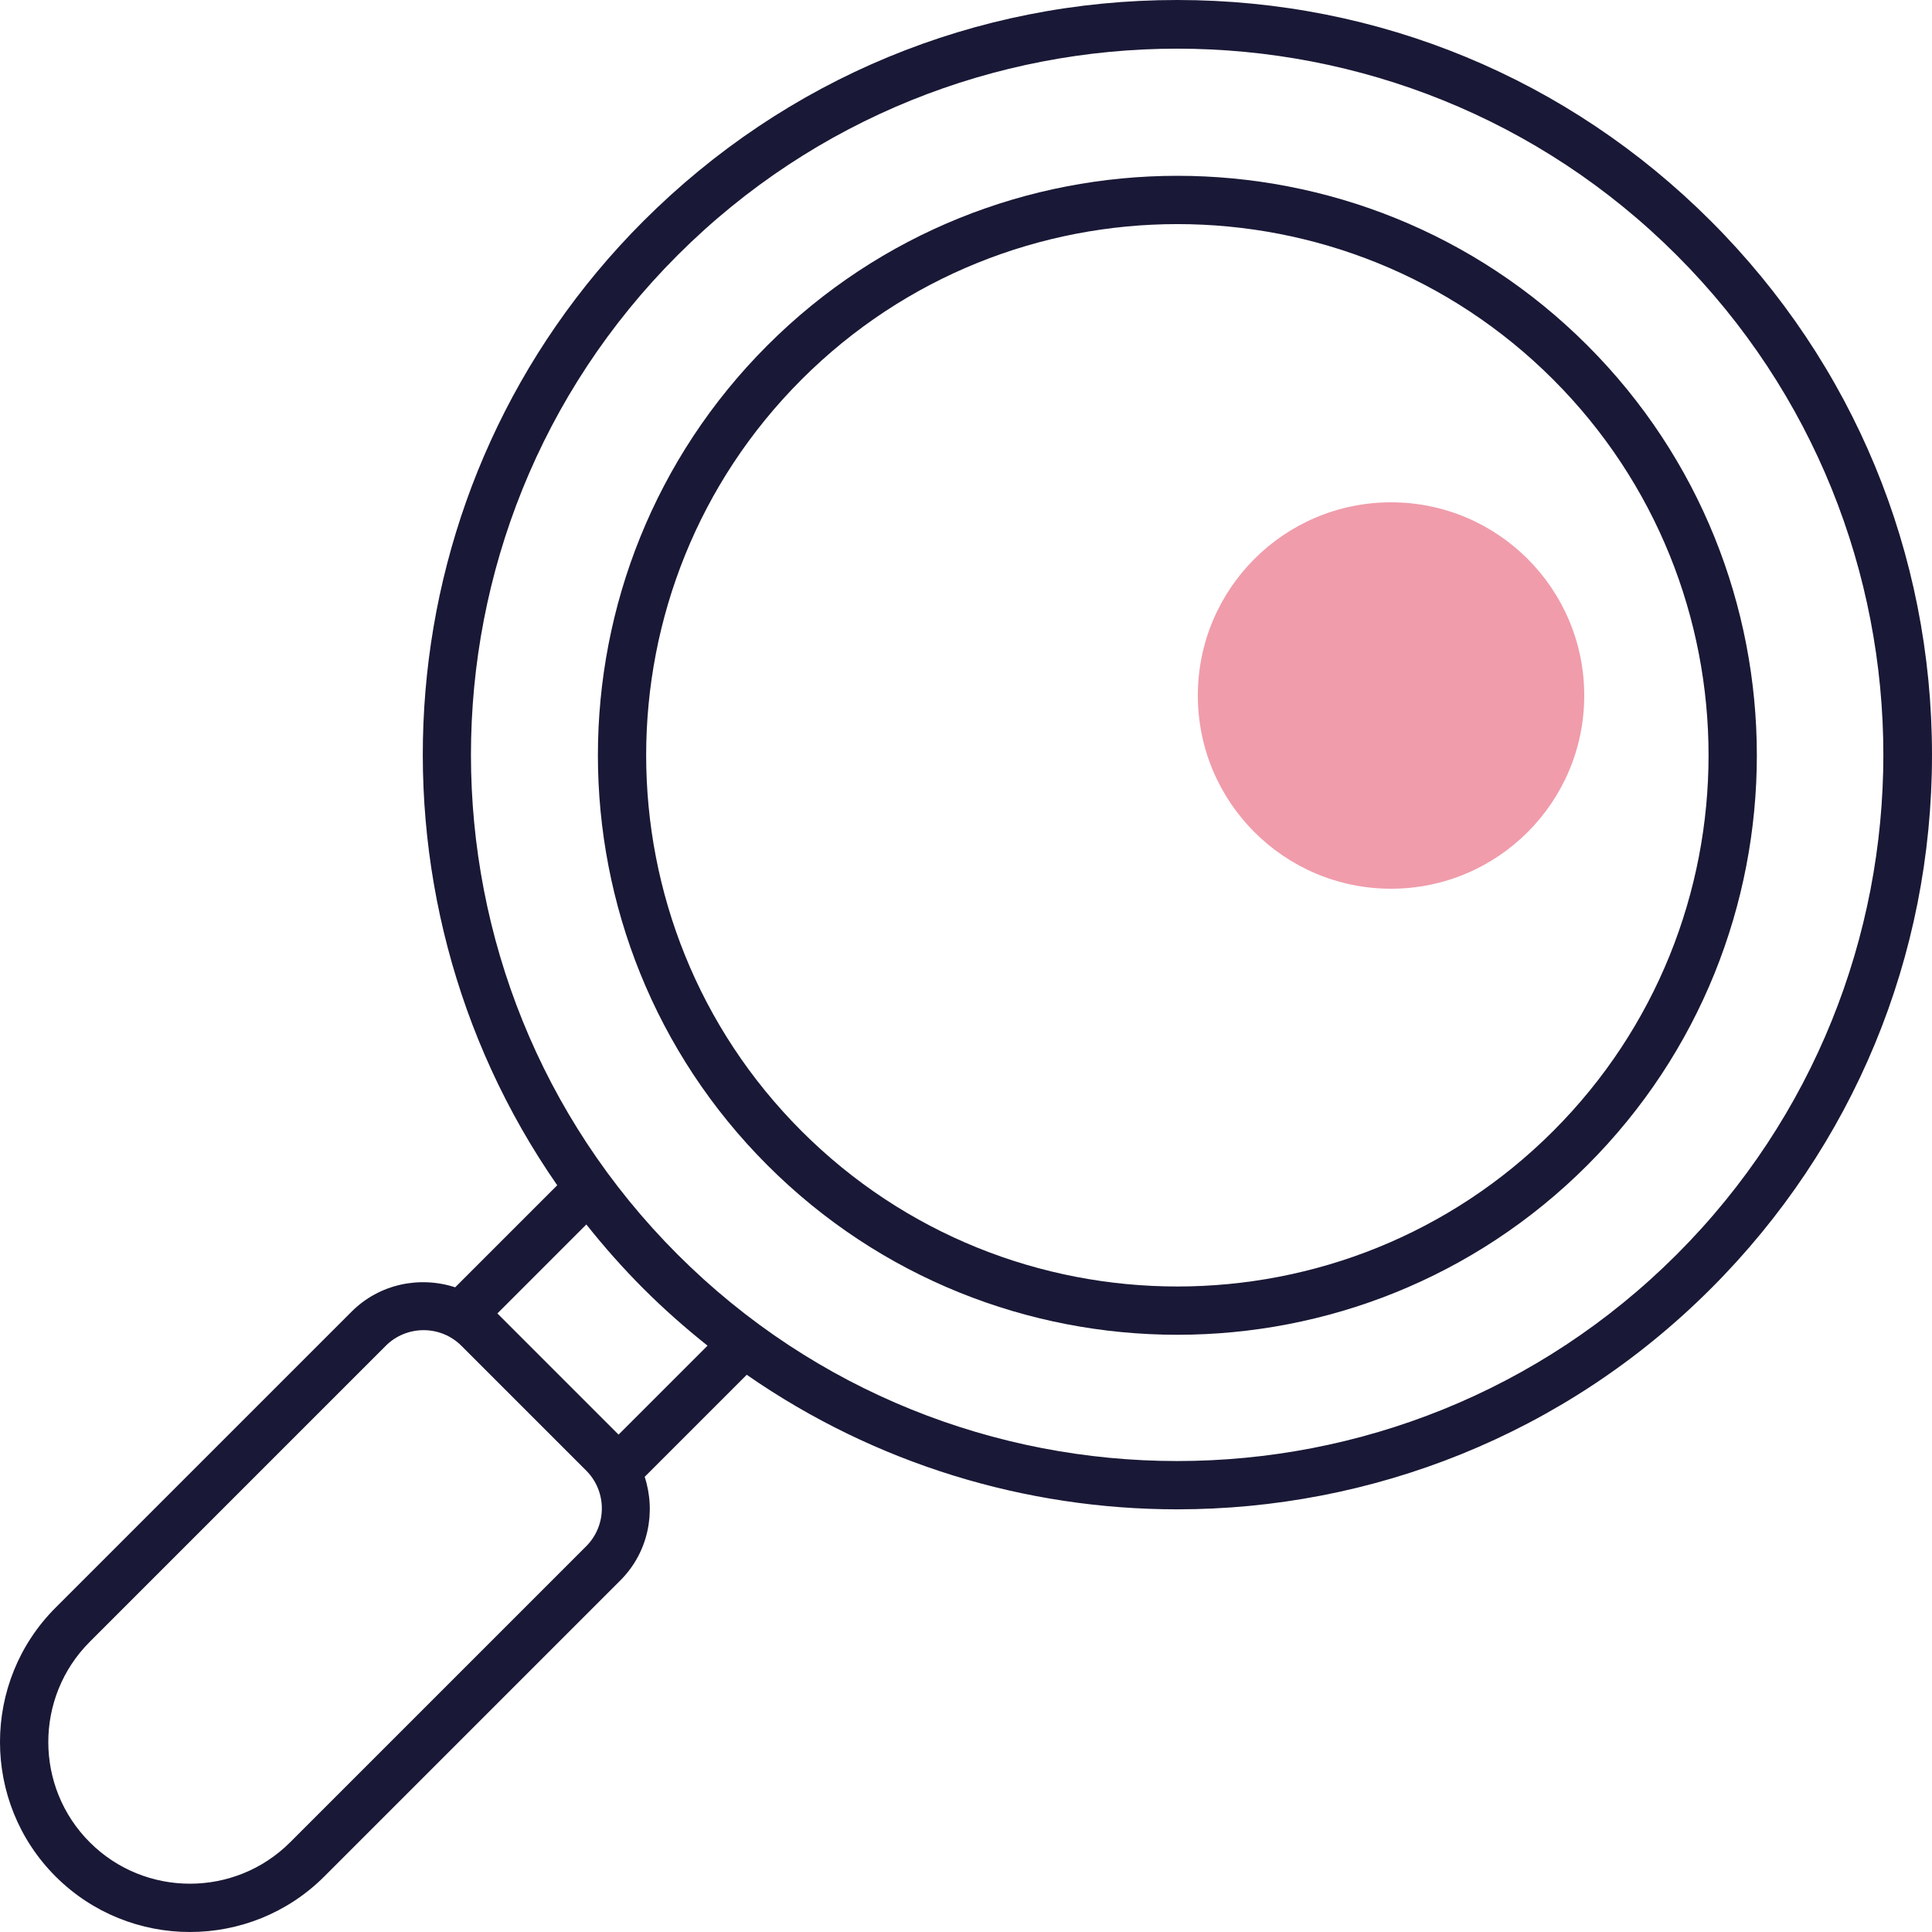
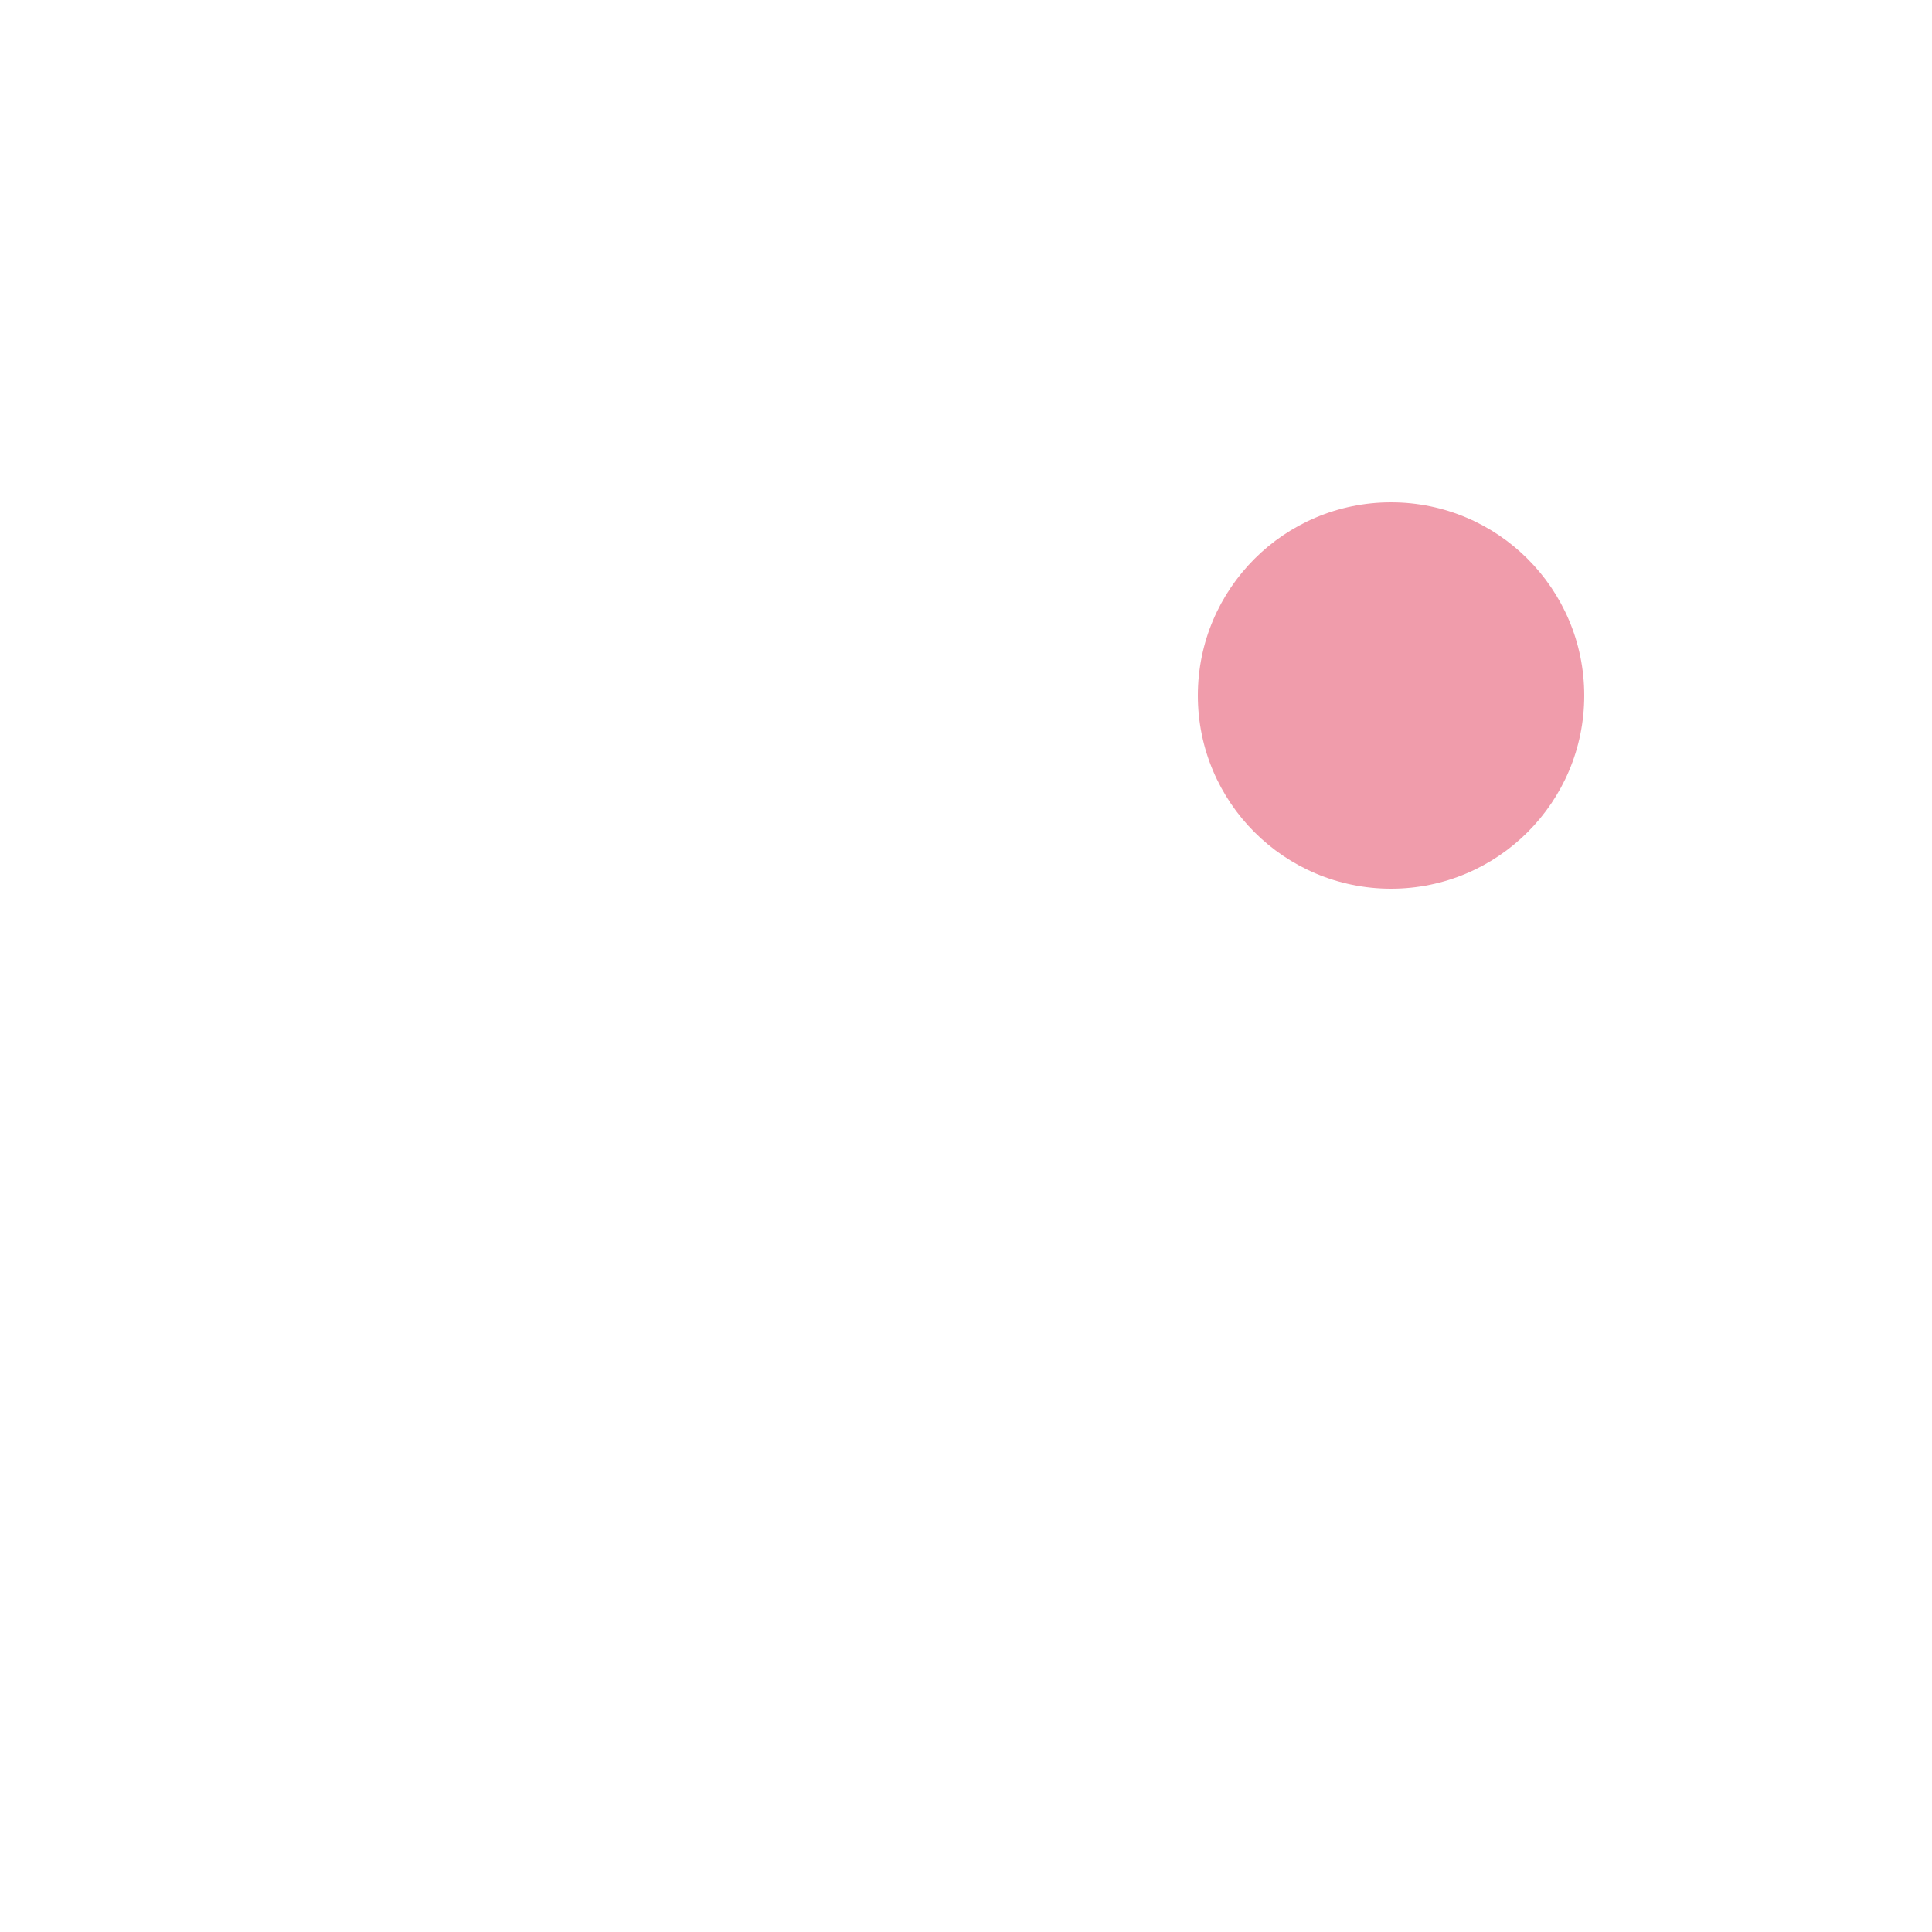
<svg xmlns="http://www.w3.org/2000/svg" width="100" height="100" viewBox="0 0 100 100">
  <g fill="none" fill-rule="evenodd">
-     <path fill="#191836" fill-rule="nonzero" d="M60.929,0 C50.493,0 40.681,4.064 33.302,11.444 C19.743,25.003 18.264,46.125 28.842,61.349 L23.56,66.631 C21.733,66.037 19.649,66.442 18.199,67.89 L2.876,83.213 C-0.959,87.048 -0.959,93.288 2.876,97.124 C4.794,99.041 7.313,100 9.832,100 C12.35,100 14.87,99.041 16.787,97.124 L32.11,81.801 C33.559,80.352 33.964,78.267 33.369,76.44 L38.651,71.158 C45.323,75.794 53.123,78.123 60.929,78.123 C70.934,78.123 80.939,74.315 88.556,66.698 C95.936,59.319 100,49.507 100,39.071 C100,28.635 95.936,18.823 88.556,11.444 C81.177,4.064 71.365,0 60.929,0 Z M30.342,80.033 L15.019,95.355 C12.159,98.215 7.504,98.215 4.645,95.355 C1.785,92.495 1.785,87.842 4.645,84.981 L19.967,69.658 C20.507,69.119 21.216,68.849 21.925,68.849 C22.634,68.849 23.341,69.118 23.881,69.656 L30.344,76.119 C31.421,77.199 31.42,78.954 30.342,80.033 Z M32.017,74.255 L25.745,67.983 L30.349,63.378 C31.262,64.526 32.241,65.637 33.302,66.698 C34.363,67.759 35.475,68.738 36.622,69.651 L32.017,74.255 Z M86.788,64.93 C72.529,79.188 49.329,79.188 35.07,64.93 C20.812,50.671 20.812,27.471 35.07,13.212 C49.331,-1.046 72.53,-1.045 86.788,13.212 C101.047,27.471 101.047,50.671 86.788,64.93 Z" />
-     <path fill="#191836" fill-rule="nonzero" d="M39.722,17.875 C28.022,29.575 28.022,48.613 39.722,60.312 C45.571,66.163 53.256,69.088 60.941,69.088 C68.625,69.088 76.309,66.163 82.159,60.312 C93.859,48.613 93.859,29.575 82.159,17.875 C70.459,6.174 51.42,6.176 39.722,17.875 Z M80.391,58.545 C69.666,69.27 52.214,69.27 41.489,58.545 C30.764,47.82 30.764,30.368 41.489,19.643 C46.852,14.28 53.896,11.599 60.941,11.599 C67.985,11.599 75.029,14.28 80.391,19.643 C91.116,30.368 91.116,47.82 80.391,58.545 Z" />
    <circle cx="72" cy="36" r="10" fill="#F09CAB" />
  </g>
</svg>